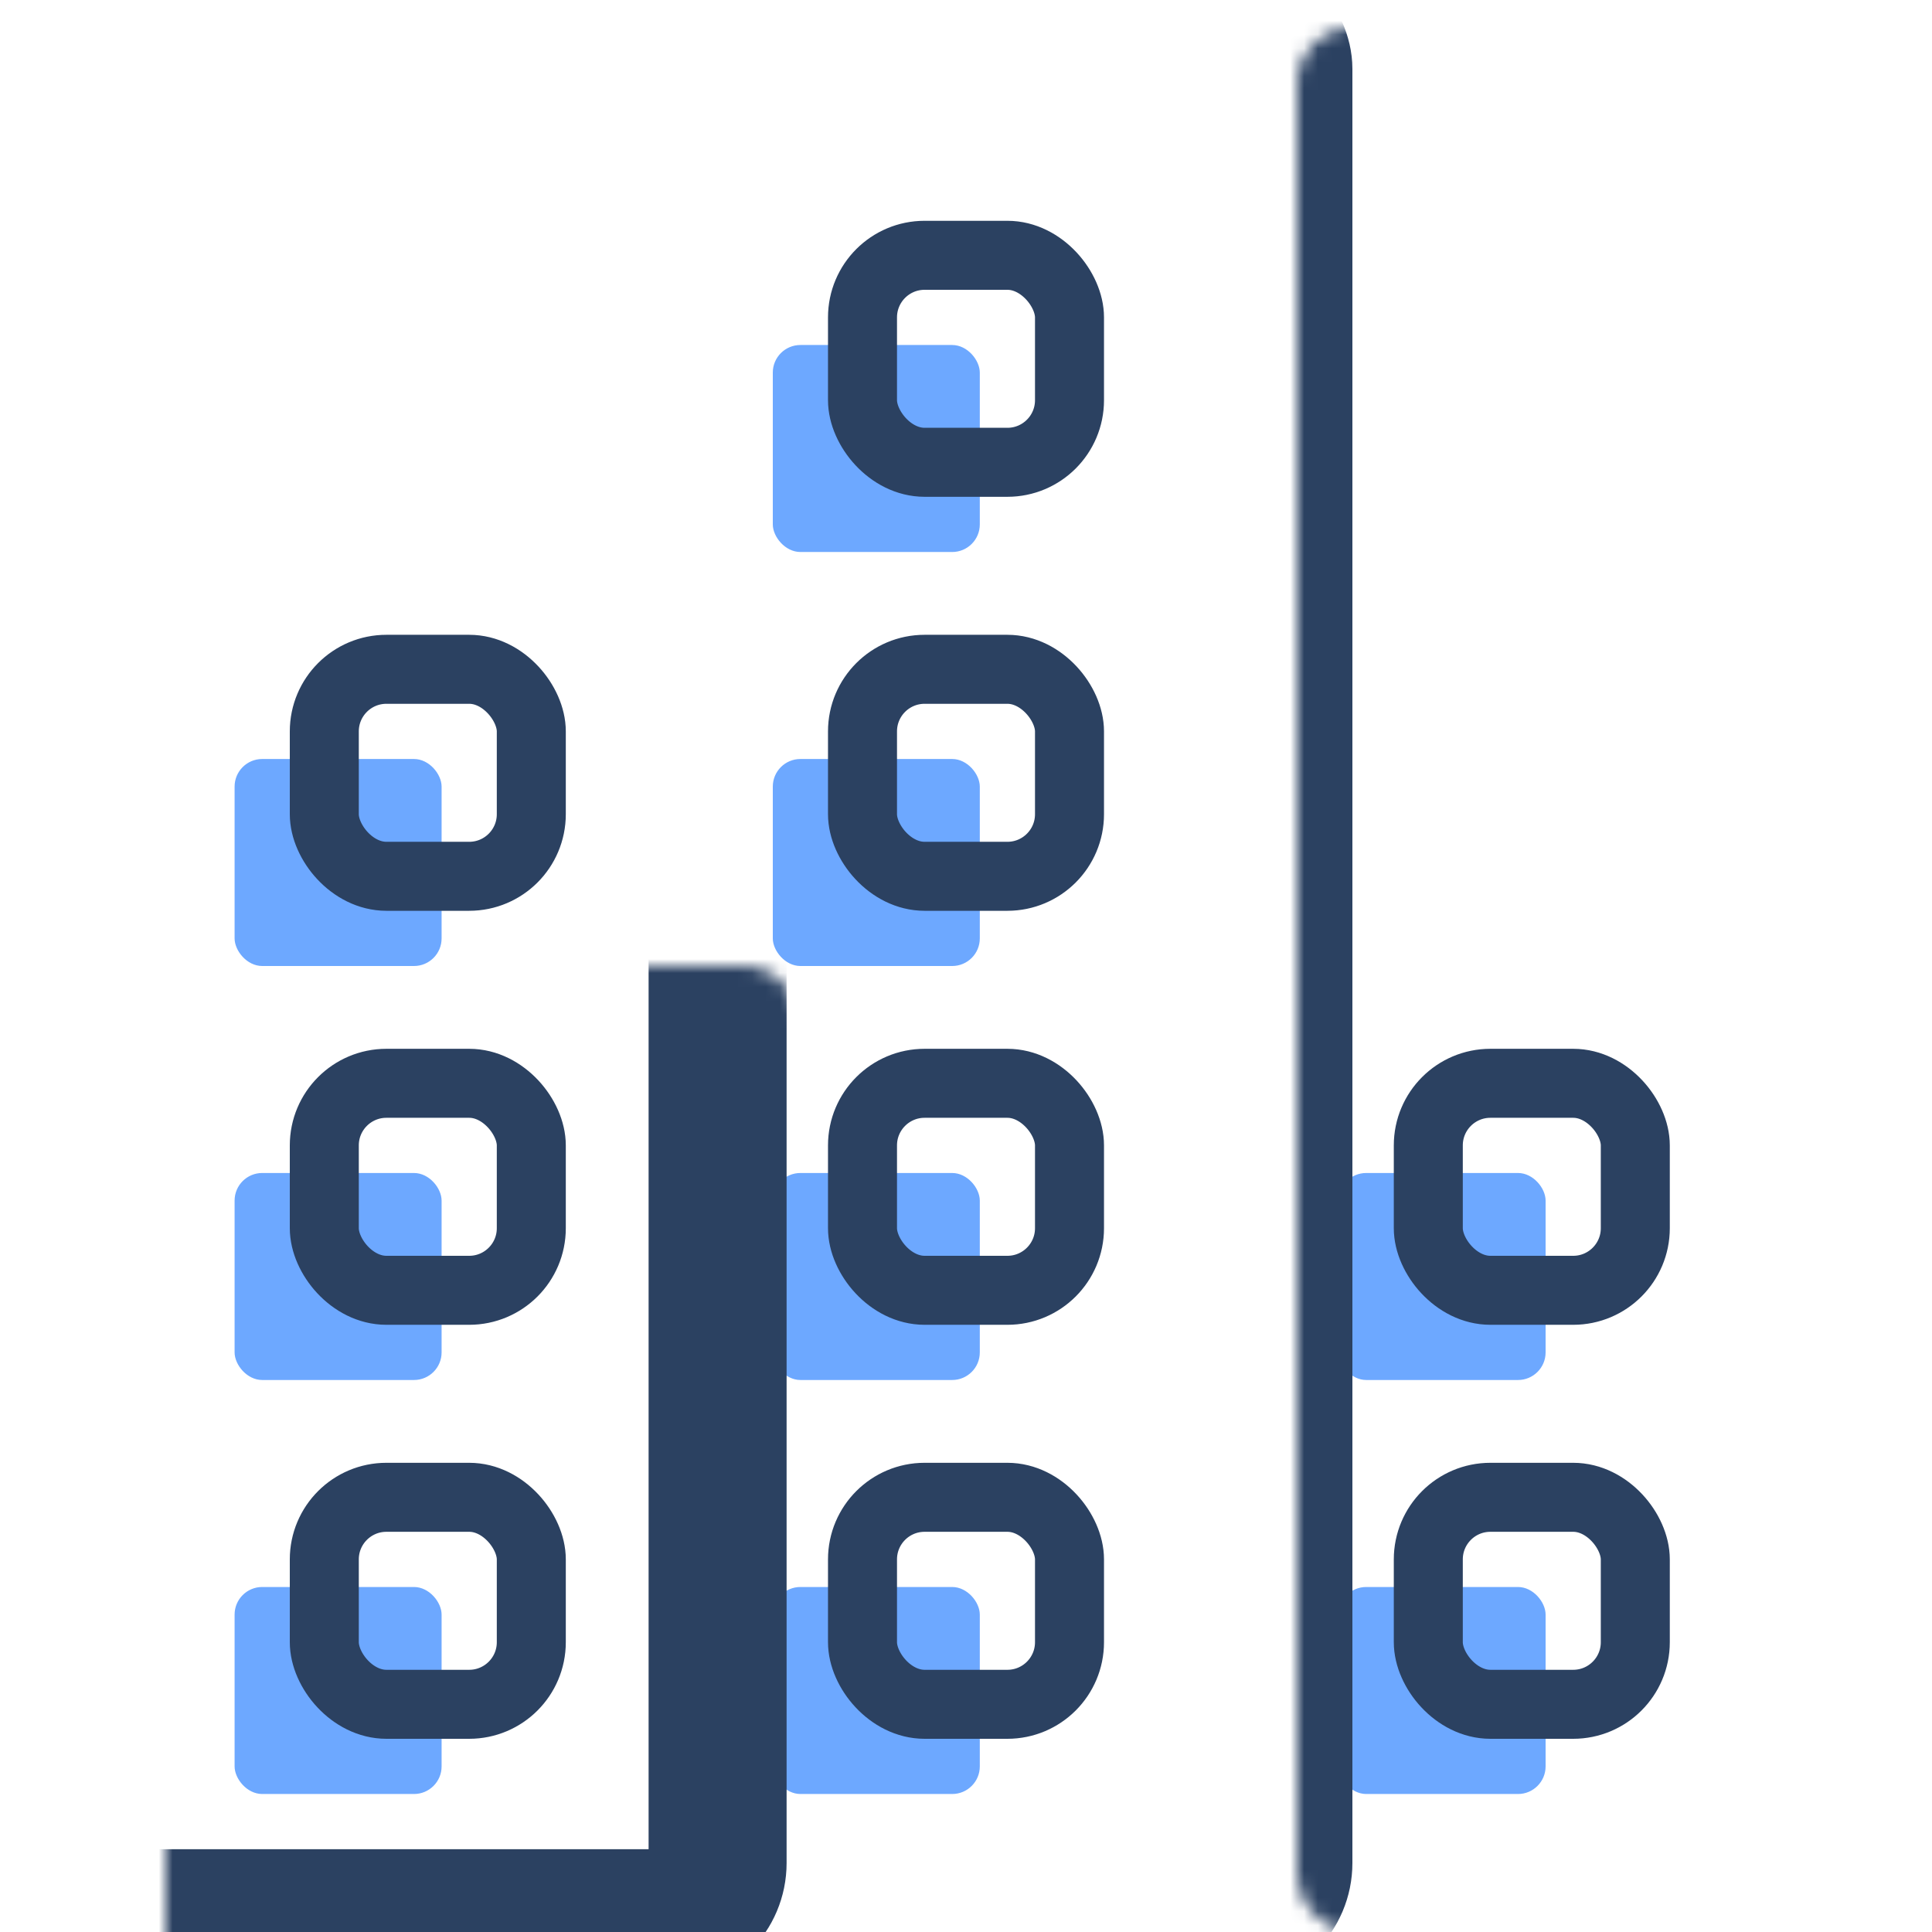
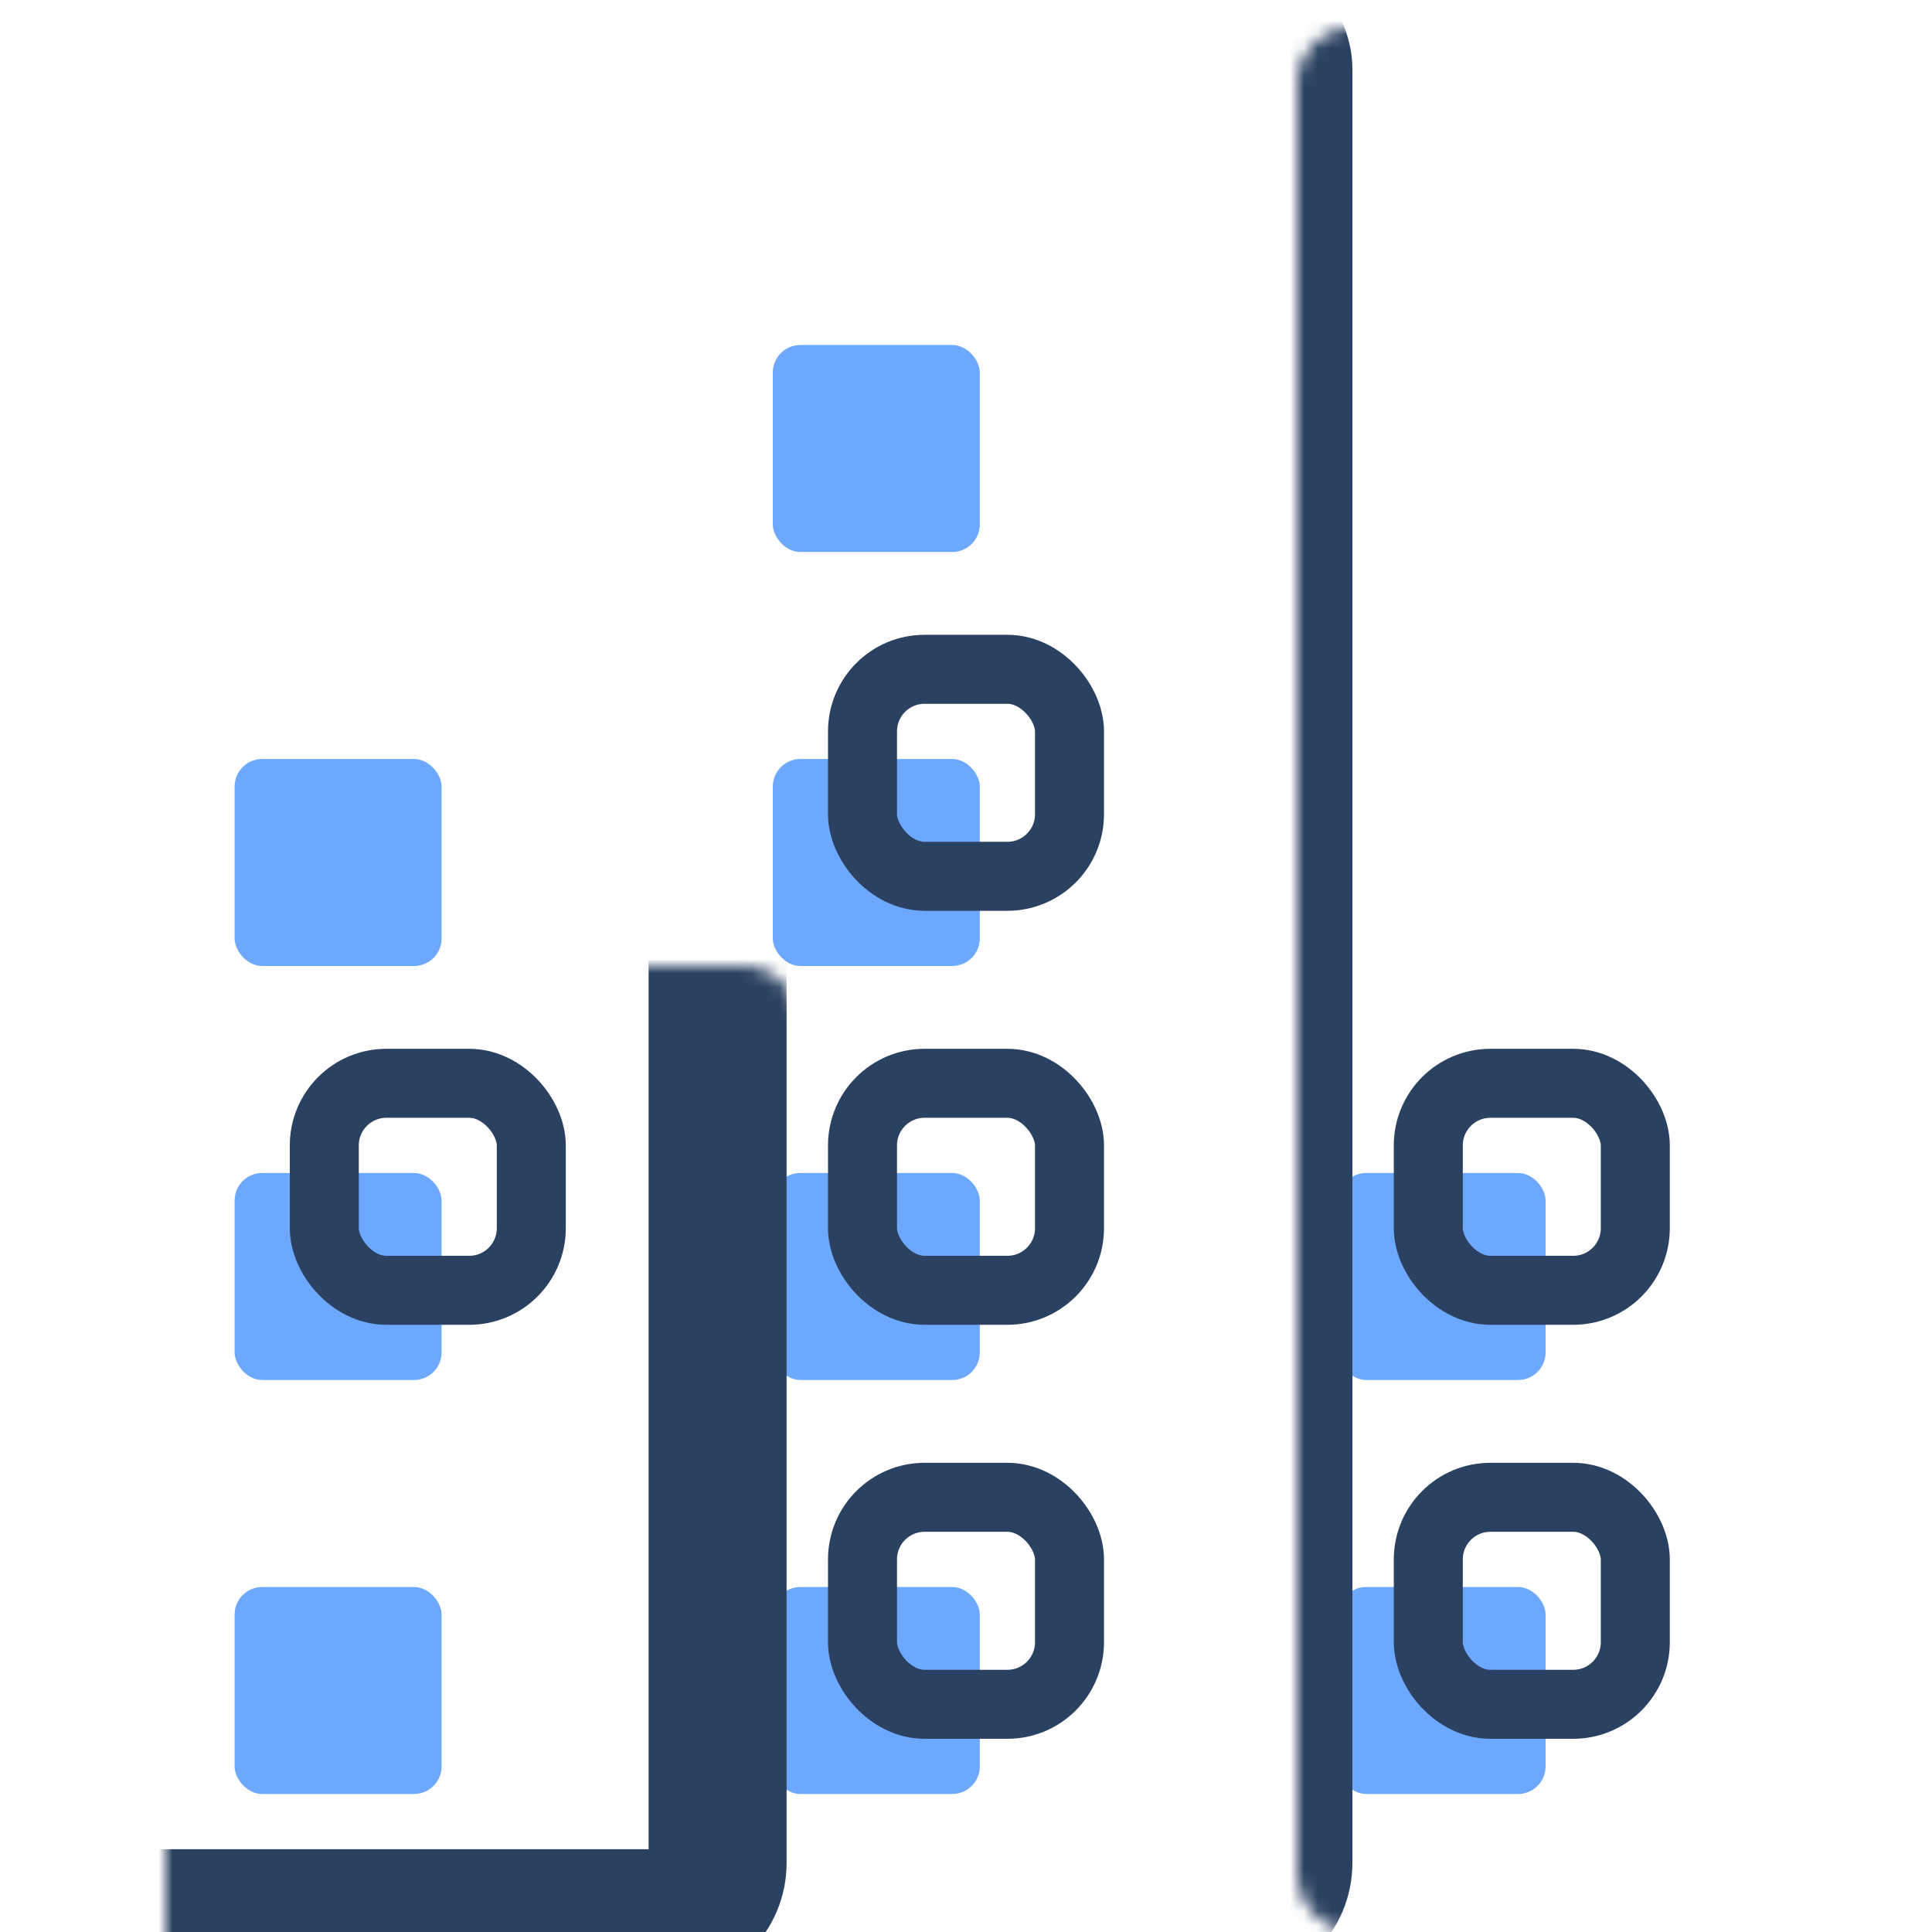
<svg xmlns="http://www.w3.org/2000/svg" width="140" height="140" viewBox="0 0 140 140" fill="none">
  <rect x="56" y="55" width="15" height="15" rx="2" fill="#6DA8FF" />
  <rect x="17" y="55" width="15" height="15" rx="2" fill="#6DA8FF" />
  <rect x="56" y="25" width="15" height="15" rx="2" fill="#6DA8FF" />
  <rect x="56" y="85" width="15" height="15" rx="2" fill="#6DA8FF" />
  <rect x="97" y="85" width="15" height="15" rx="2" fill="#6DA8FF" />
  <rect x="17" y="85" width="15" height="15" rx="2" fill="#6DA8FF" />
  <rect x="56" y="115" width="15" height="15" rx="2" fill="#6DA8FF" />
  <rect x="97" y="115" width="15" height="15" rx="2" fill="#6DA8FF" />
  <rect x="17" y="115" width="15" height="15" rx="2" fill="#6DA8FF" />
  <mask id="path-10-inside-1" fill="white">
    <rect x="47" y="1" width="46" height="138" rx="4" />
  </mask>
  <rect x="47" y="1" width="46" height="138" rx="4" stroke="#2B4161" stroke-width="10" mask="url(#path-10-inside-1)" />
  <mask id="path-11-inside-2" fill="white">
    <rect x="6" y="35" width="46" height="104" rx="4" />
  </mask>
  <rect x="6" y="35" width="46" height="104" rx="4" stroke="#2B4161" stroke-width="10" mask="url(#path-11-inside-2)" />
  <mask id="path-12-inside-3" fill="white">
    <rect x="88" y="61" width="46" height="78" rx="4" />
  </mask>
  <rect x="88" y="61" width="46" height="78" rx="4" stroke="#2B4161" stroke-width="10" mask="url(#path-12-inside-3)" />
  <rect x="62.5" y="48.5" width="15" height="15" rx="4.5" stroke="#2B4161" stroke-width="5" />
-   <rect x="23.5" y="48.5" width="15" height="15" rx="4.5" stroke="#2B4161" stroke-width="5" />
-   <rect x="62.5" y="18.5" width="15" height="15" rx="4.5" stroke="#2B4161" stroke-width="5" />
  <rect x="62.5" y="78.5" width="15" height="15" rx="4.5" stroke="#2B4161" stroke-width="5" />
  <rect x="103.5" y="78.5" width="15" height="15" rx="4.5" stroke="#2B4161" stroke-width="5" />
  <rect x="23.5" y="78.5" width="15" height="15" rx="4.5" stroke="#2B4161" stroke-width="5" />
  <rect x="62.5" y="108.5" width="15" height="15" rx="4.5" stroke="#2B4161" stroke-width="5" />
  <rect x="103.5" y="108.5" width="15" height="15" rx="4.5" stroke="#2B4161" stroke-width="5" />
-   <rect x="23.5" y="108.5" width="15" height="15" rx="4.5" stroke="#2B4161" stroke-width="5" />
</svg>